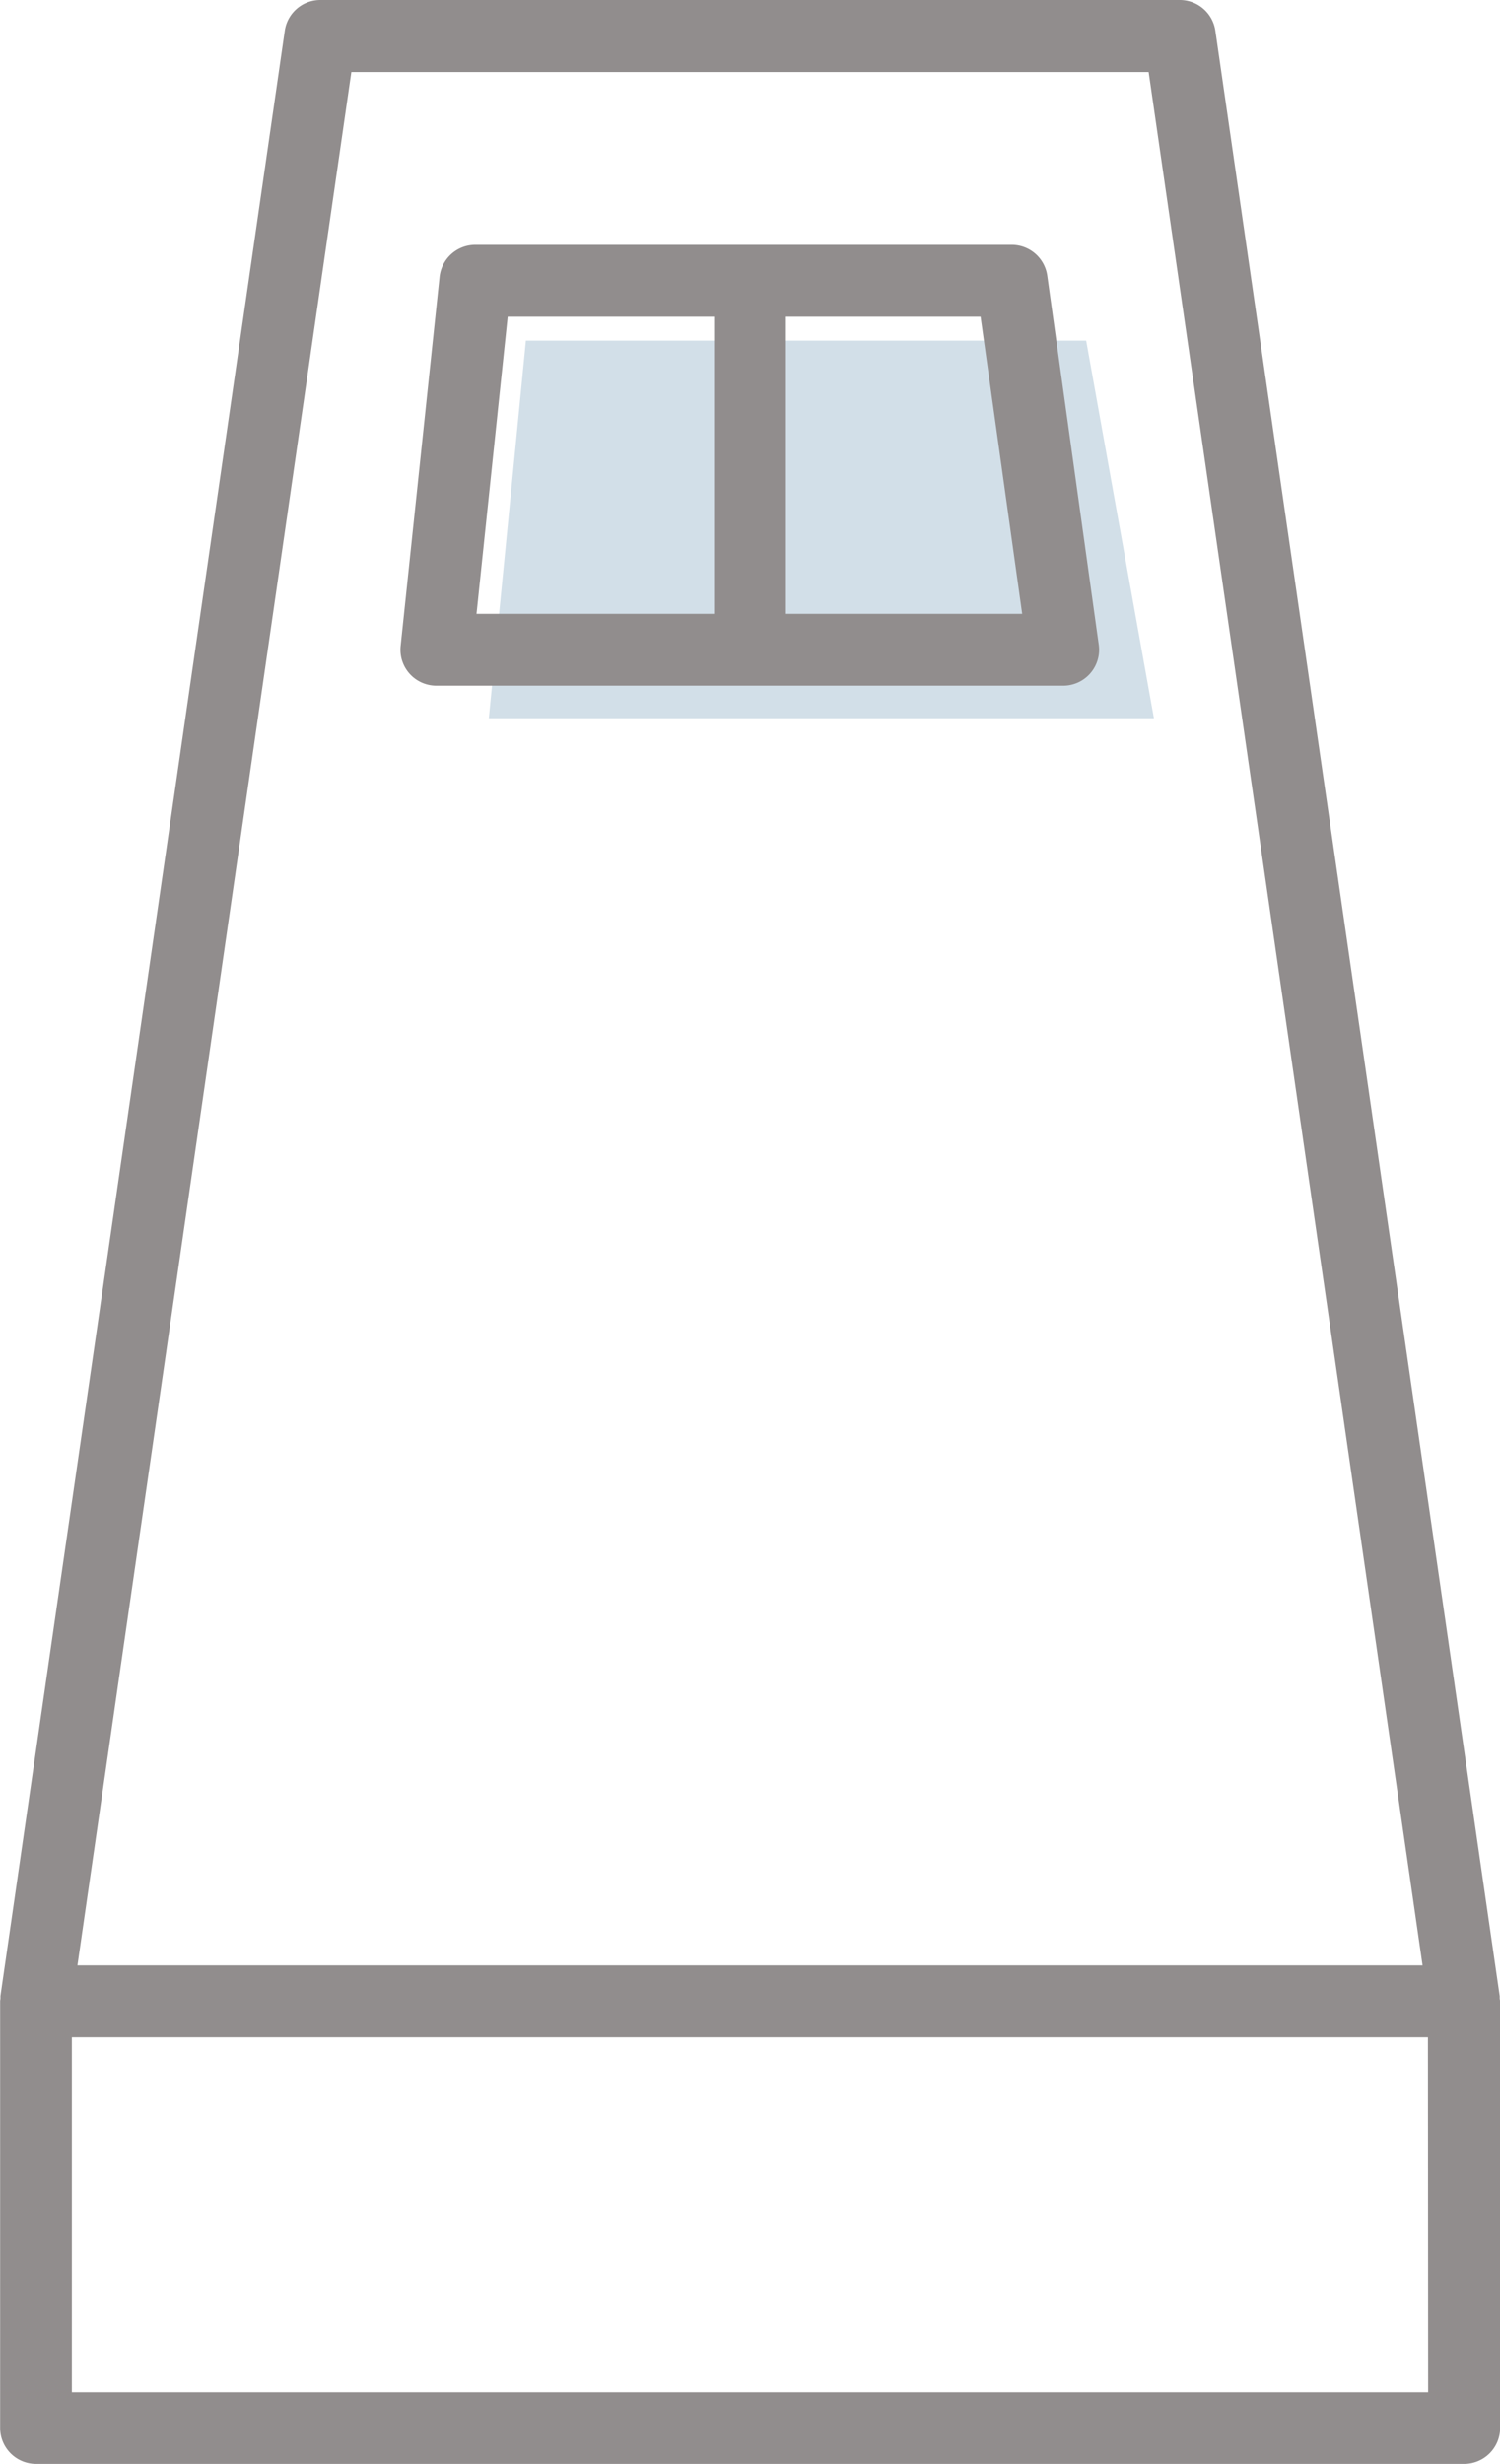
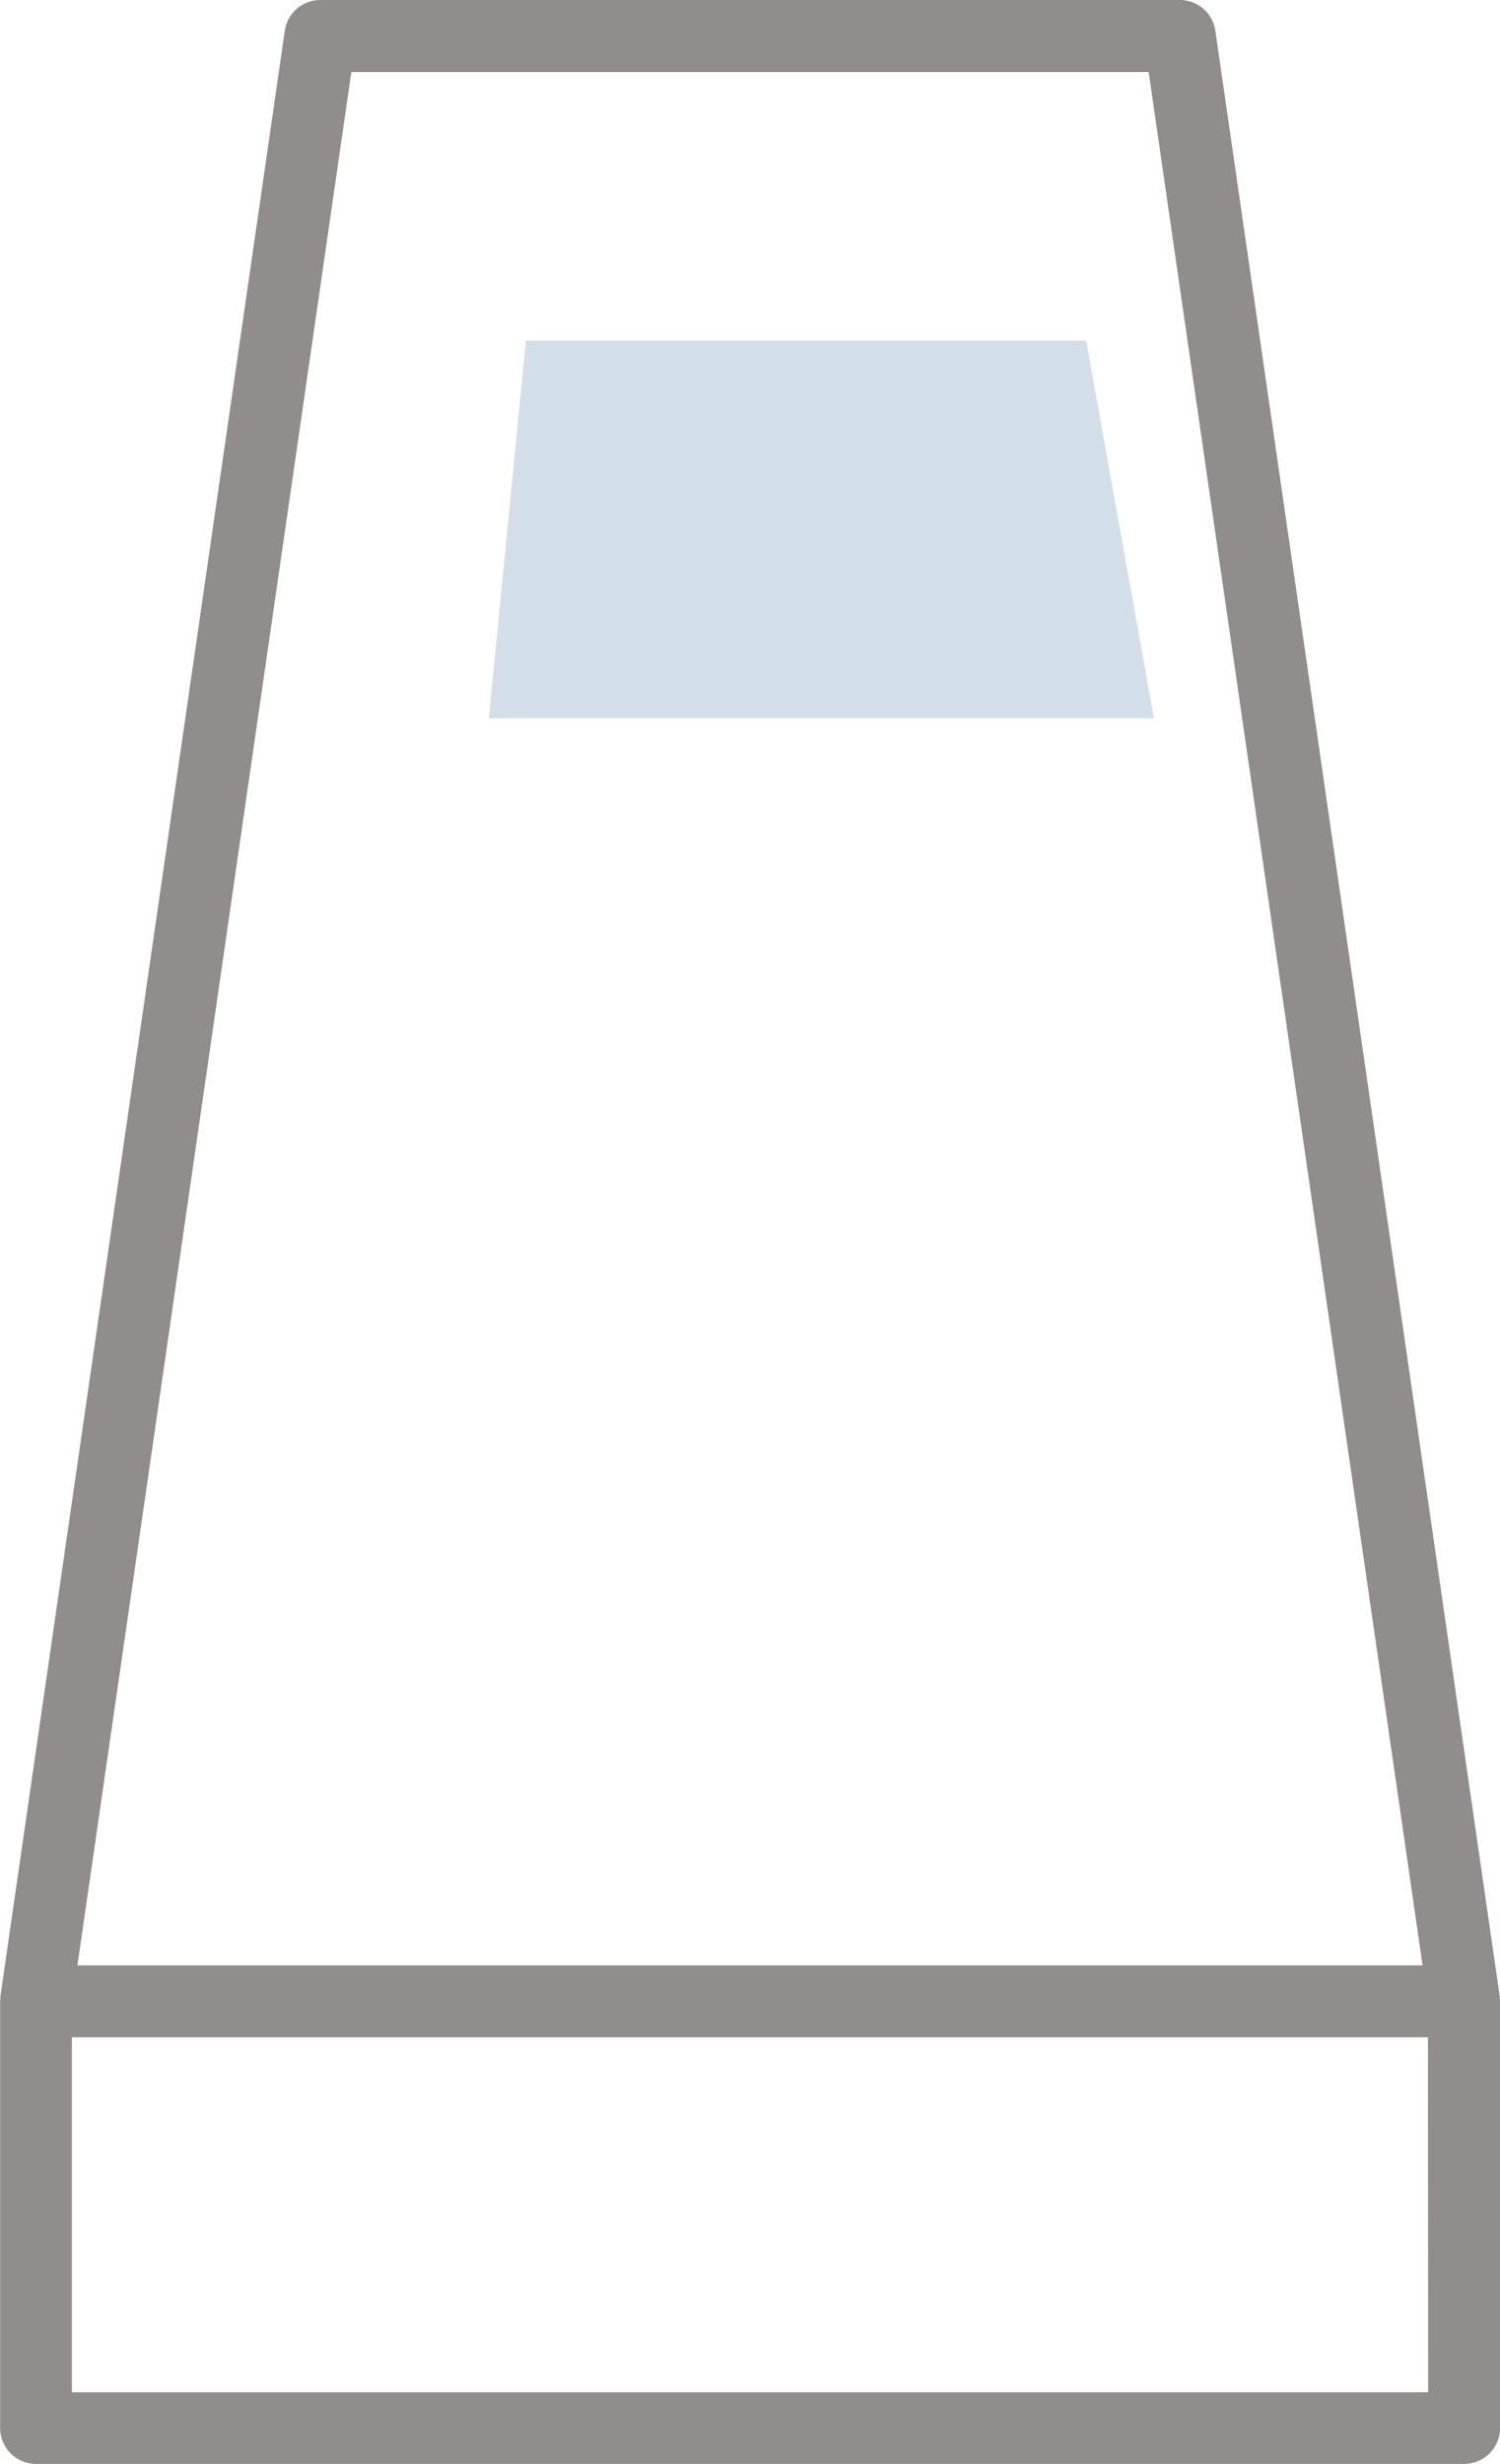
<svg xmlns="http://www.w3.org/2000/svg" width="34.674" height="56.92" viewBox="0 0 34.674 56.92">
  <g id="グループ_703" data-name="グループ 703" transform="translate(-2358.492 -743.094)">
    <path id="パス_682" data-name="パス 682" d="M2393.159,789.258c0-.018,0-.035,0-.053l-6.573-45.4a.83.83,0,0,0-.822-.711h-19.867a.83.83,0,0,0-.822.711l-6.573,45.4c0,.018,0,.035,0,.053s-.007.043-.007.066v9.859a.83.83,0,0,0,.83.83h33.013a.831.831,0,0,0,.831-.83v-9.859C2393.166,789.3,2393.16,789.281,2393.159,789.258Zm-26.545-44.5h18.43l6.332,43.739h-31.094Zm24.891,53.6h-31.352v-8.2H2391.5Z" fill="#918d8d" />
    <path id="パス_1317" data-name="パス 1317" d="M-.218,0H12.734L14.3,8.722H-1.074Z" transform="translate(2370.866 750.964)" fill="#d2dfe8" />
-     <path id="パス_683" data-name="パス 683" d="M2412.475,767.649a.83.83,0,0,0-.822-.715h-12.4a.831.831,0,0,0-.826.743l-.9,8.524a.83.83,0,0,0,.826.917h14.49a.83.83,0,0,0,.822-.946Zm-12.473.946h4.771v6.863h-5.492Zm6.431,6.863v-6.863h4.5l.962,6.863Z" transform="translate(-29.774 -18.184)" fill="#918d8d" />
  </g>
</svg>